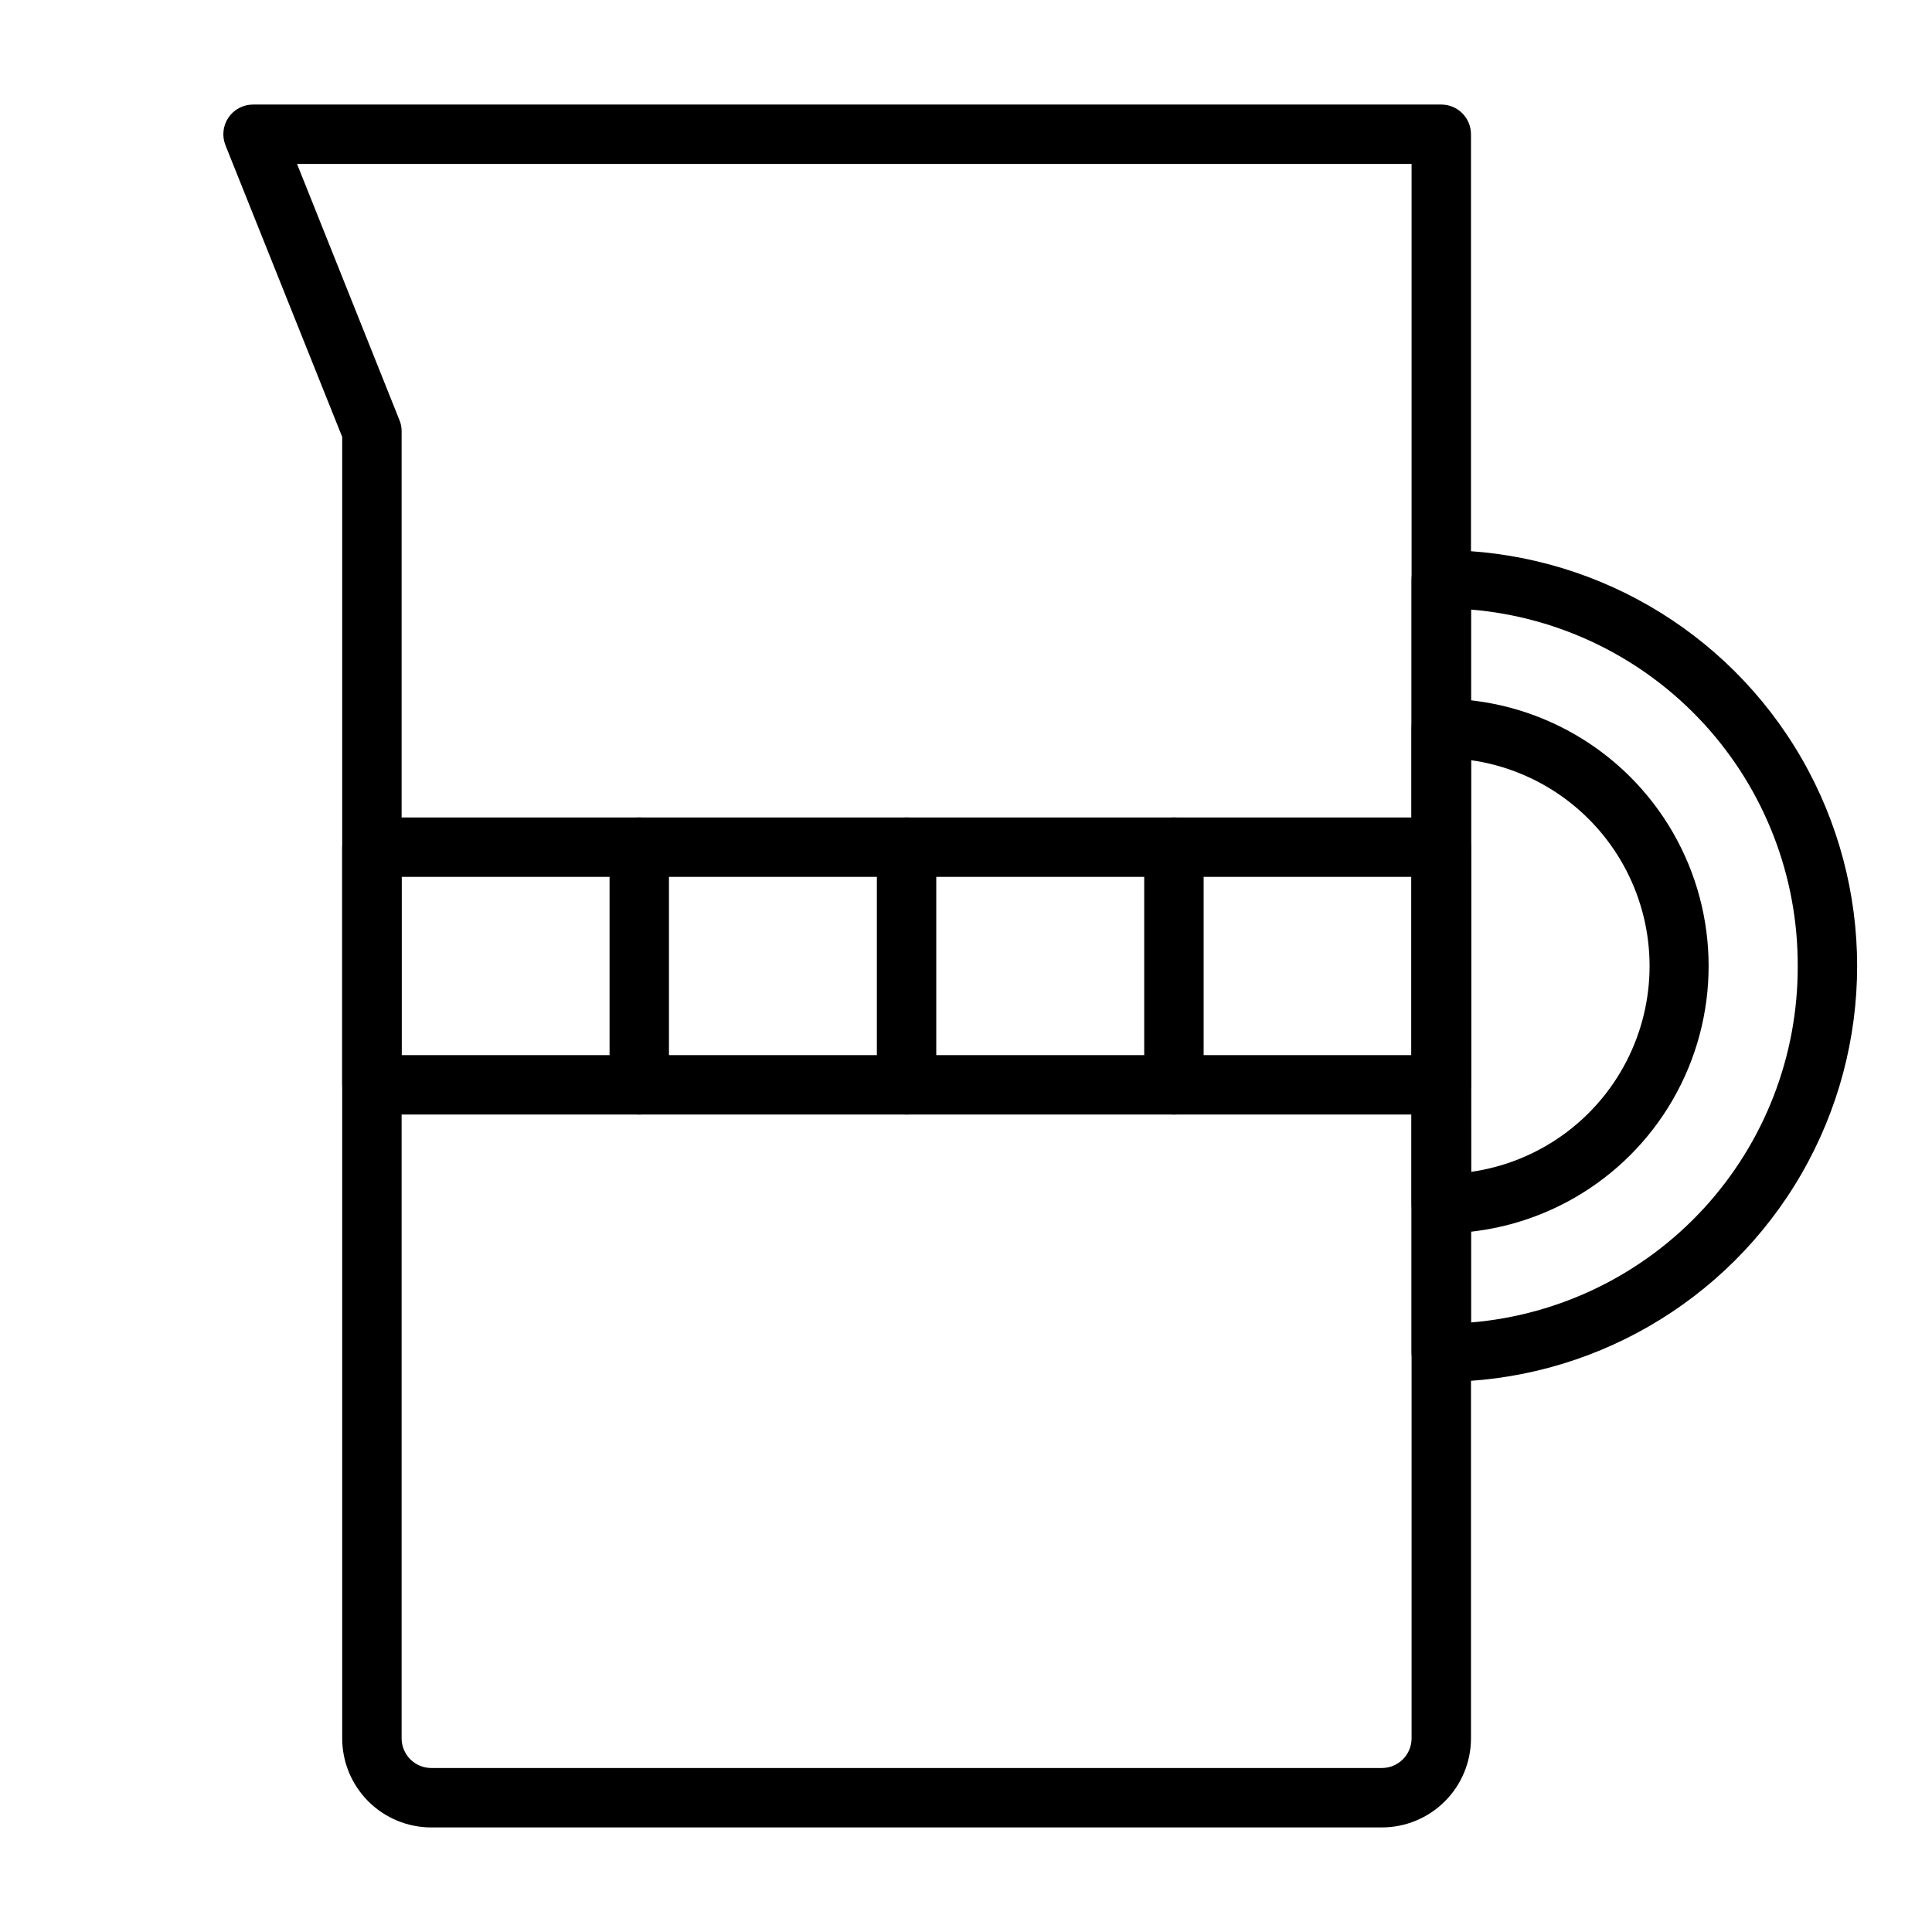
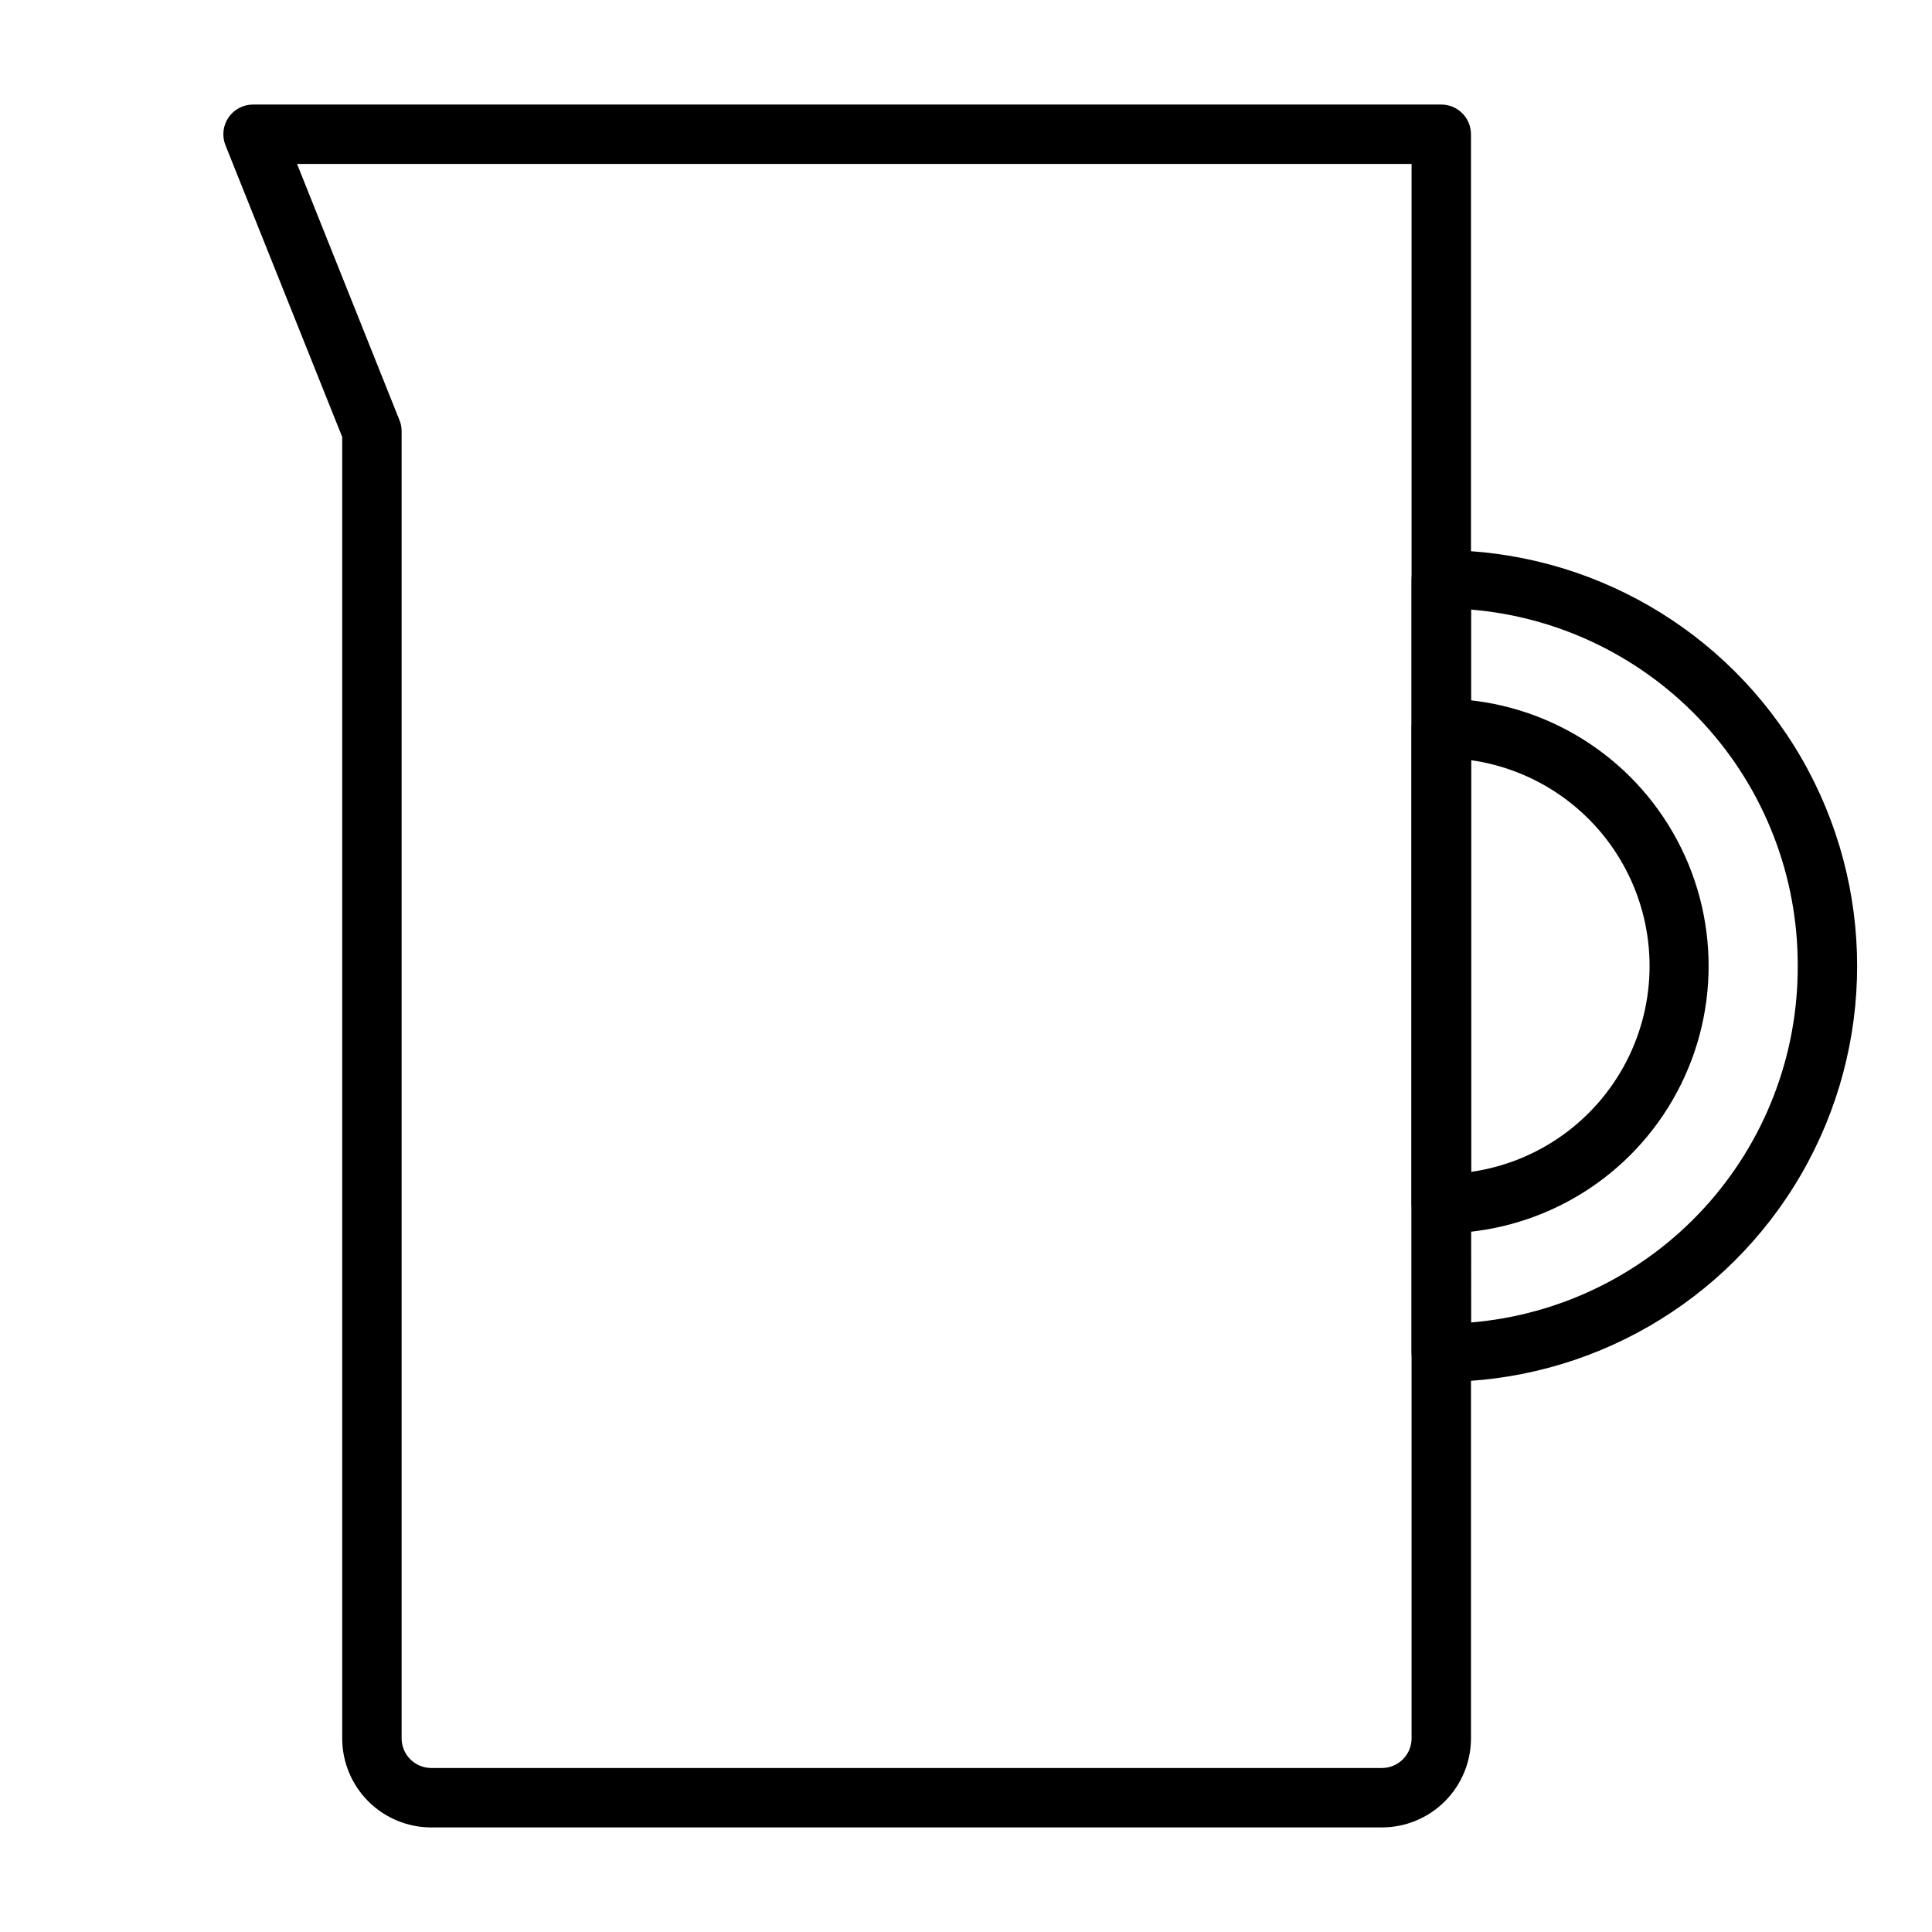
<svg xmlns="http://www.w3.org/2000/svg" fill="#000000" width="800px" height="800px" version="1.1" viewBox="144 144 512 512">
  <g>
    <path d="m510.21 628.29h-251.91c-6.262 0-12.27-2.488-16.699-6.918-4.426-4.43-6.914-10.438-6.914-16.699v-344.88l-30.938-77.301c-0.965-2.422-0.672-5.164 0.785-7.324 1.469-2.168 3.918-3.465 6.535-3.461h314.88c2.09 0 4.09 0.828 5.566 2.305s2.309 3.477 2.309 5.566v425.09c0 6.262-2.488 12.27-6.918 16.699-4.43 4.43-10.438 6.918-16.699 6.918zm-287.49-440.84 27.16 67.938c0.379 0.922 0.566 1.914 0.551 2.91v346.37c0 2.086 0.828 4.09 2.305 5.566 1.477 1.477 3.481 2.305 5.566 2.305h251.91c2.086 0 4.09-0.828 5.566-2.305 1.477-1.477 2.305-3.481 2.305-5.566v-417.22z" />
    <path d="m525.95 470.85c-4.348 0-7.871-3.523-7.871-7.871v-125.95c0-4.348 3.523-7.875 7.871-7.875 25.312 0 48.703 13.504 61.359 35.426s12.656 48.93 0 70.848c-12.656 21.922-36.047 35.426-61.359 35.426zm7.871-125.4 0.004 109.11c17.66-2.516 33.012-13.426 41.191-29.281 8.184-15.855 8.184-34.688 0-50.543-8.18-15.852-23.531-26.766-41.191-29.281z" />
    <path d="m525.95 510.21c-4.348 0-7.871-3.523-7.871-7.871v-204.67c0-4.348 3.523-7.875 7.871-7.875 39.375 0 75.758 21.008 95.445 55.105 19.688 34.098 19.688 76.109 0 110.21-19.688 34.102-56.07 55.105-95.445 55.105zm7.871-204.67 0.004 188.93c23.664-1.977 45.715-12.797 61.762-30.301 16.047-17.508 24.91-40.414 24.828-64.16 0.082-23.75-8.781-46.656-24.828-64.16-16.047-17.508-38.098-28.328-61.762-30.305z" />
-     <path d="m525.95 439.36h-283.39c-4.348 0-7.871-3.523-7.871-7.871v-62.977c0-4.348 3.523-7.875 7.871-7.875h283.39c2.09 0 4.09 0.832 5.566 2.309 1.477 1.477 2.309 3.477 2.309 5.566v62.977c0 2.086-0.832 4.09-2.309 5.566-1.477 1.473-3.477 2.305-5.566 2.305zm-275.52-15.746h267.65v-47.23h-267.65z" />
-     <path d="m384.25 439.36c-4.348 0-7.871-3.523-7.871-7.871v-62.977c0-4.348 3.523-7.875 7.871-7.875s7.871 3.527 7.871 7.875v62.977c0 2.086-0.828 4.09-2.305 5.566-1.477 1.473-3.477 2.305-5.566 2.305z" />
-     <path d="m455.1 439.36c-4.348 0-7.871-3.523-7.871-7.871v-62.977c0-4.348 3.523-7.875 7.871-7.875 4.348 0 7.875 3.527 7.875 7.875v62.977c0 2.086-0.832 4.09-2.309 5.566-1.477 1.473-3.477 2.305-5.566 2.305z" />
-     <path d="m313.41 439.36c-4.348 0-7.871-3.523-7.871-7.871v-62.977c0-4.348 3.523-7.875 7.871-7.875s7.871 3.527 7.871 7.875v62.977c0 2.086-0.828 4.09-2.305 5.566-1.477 1.473-3.481 2.305-5.566 2.305z" />
  </g>
</svg>